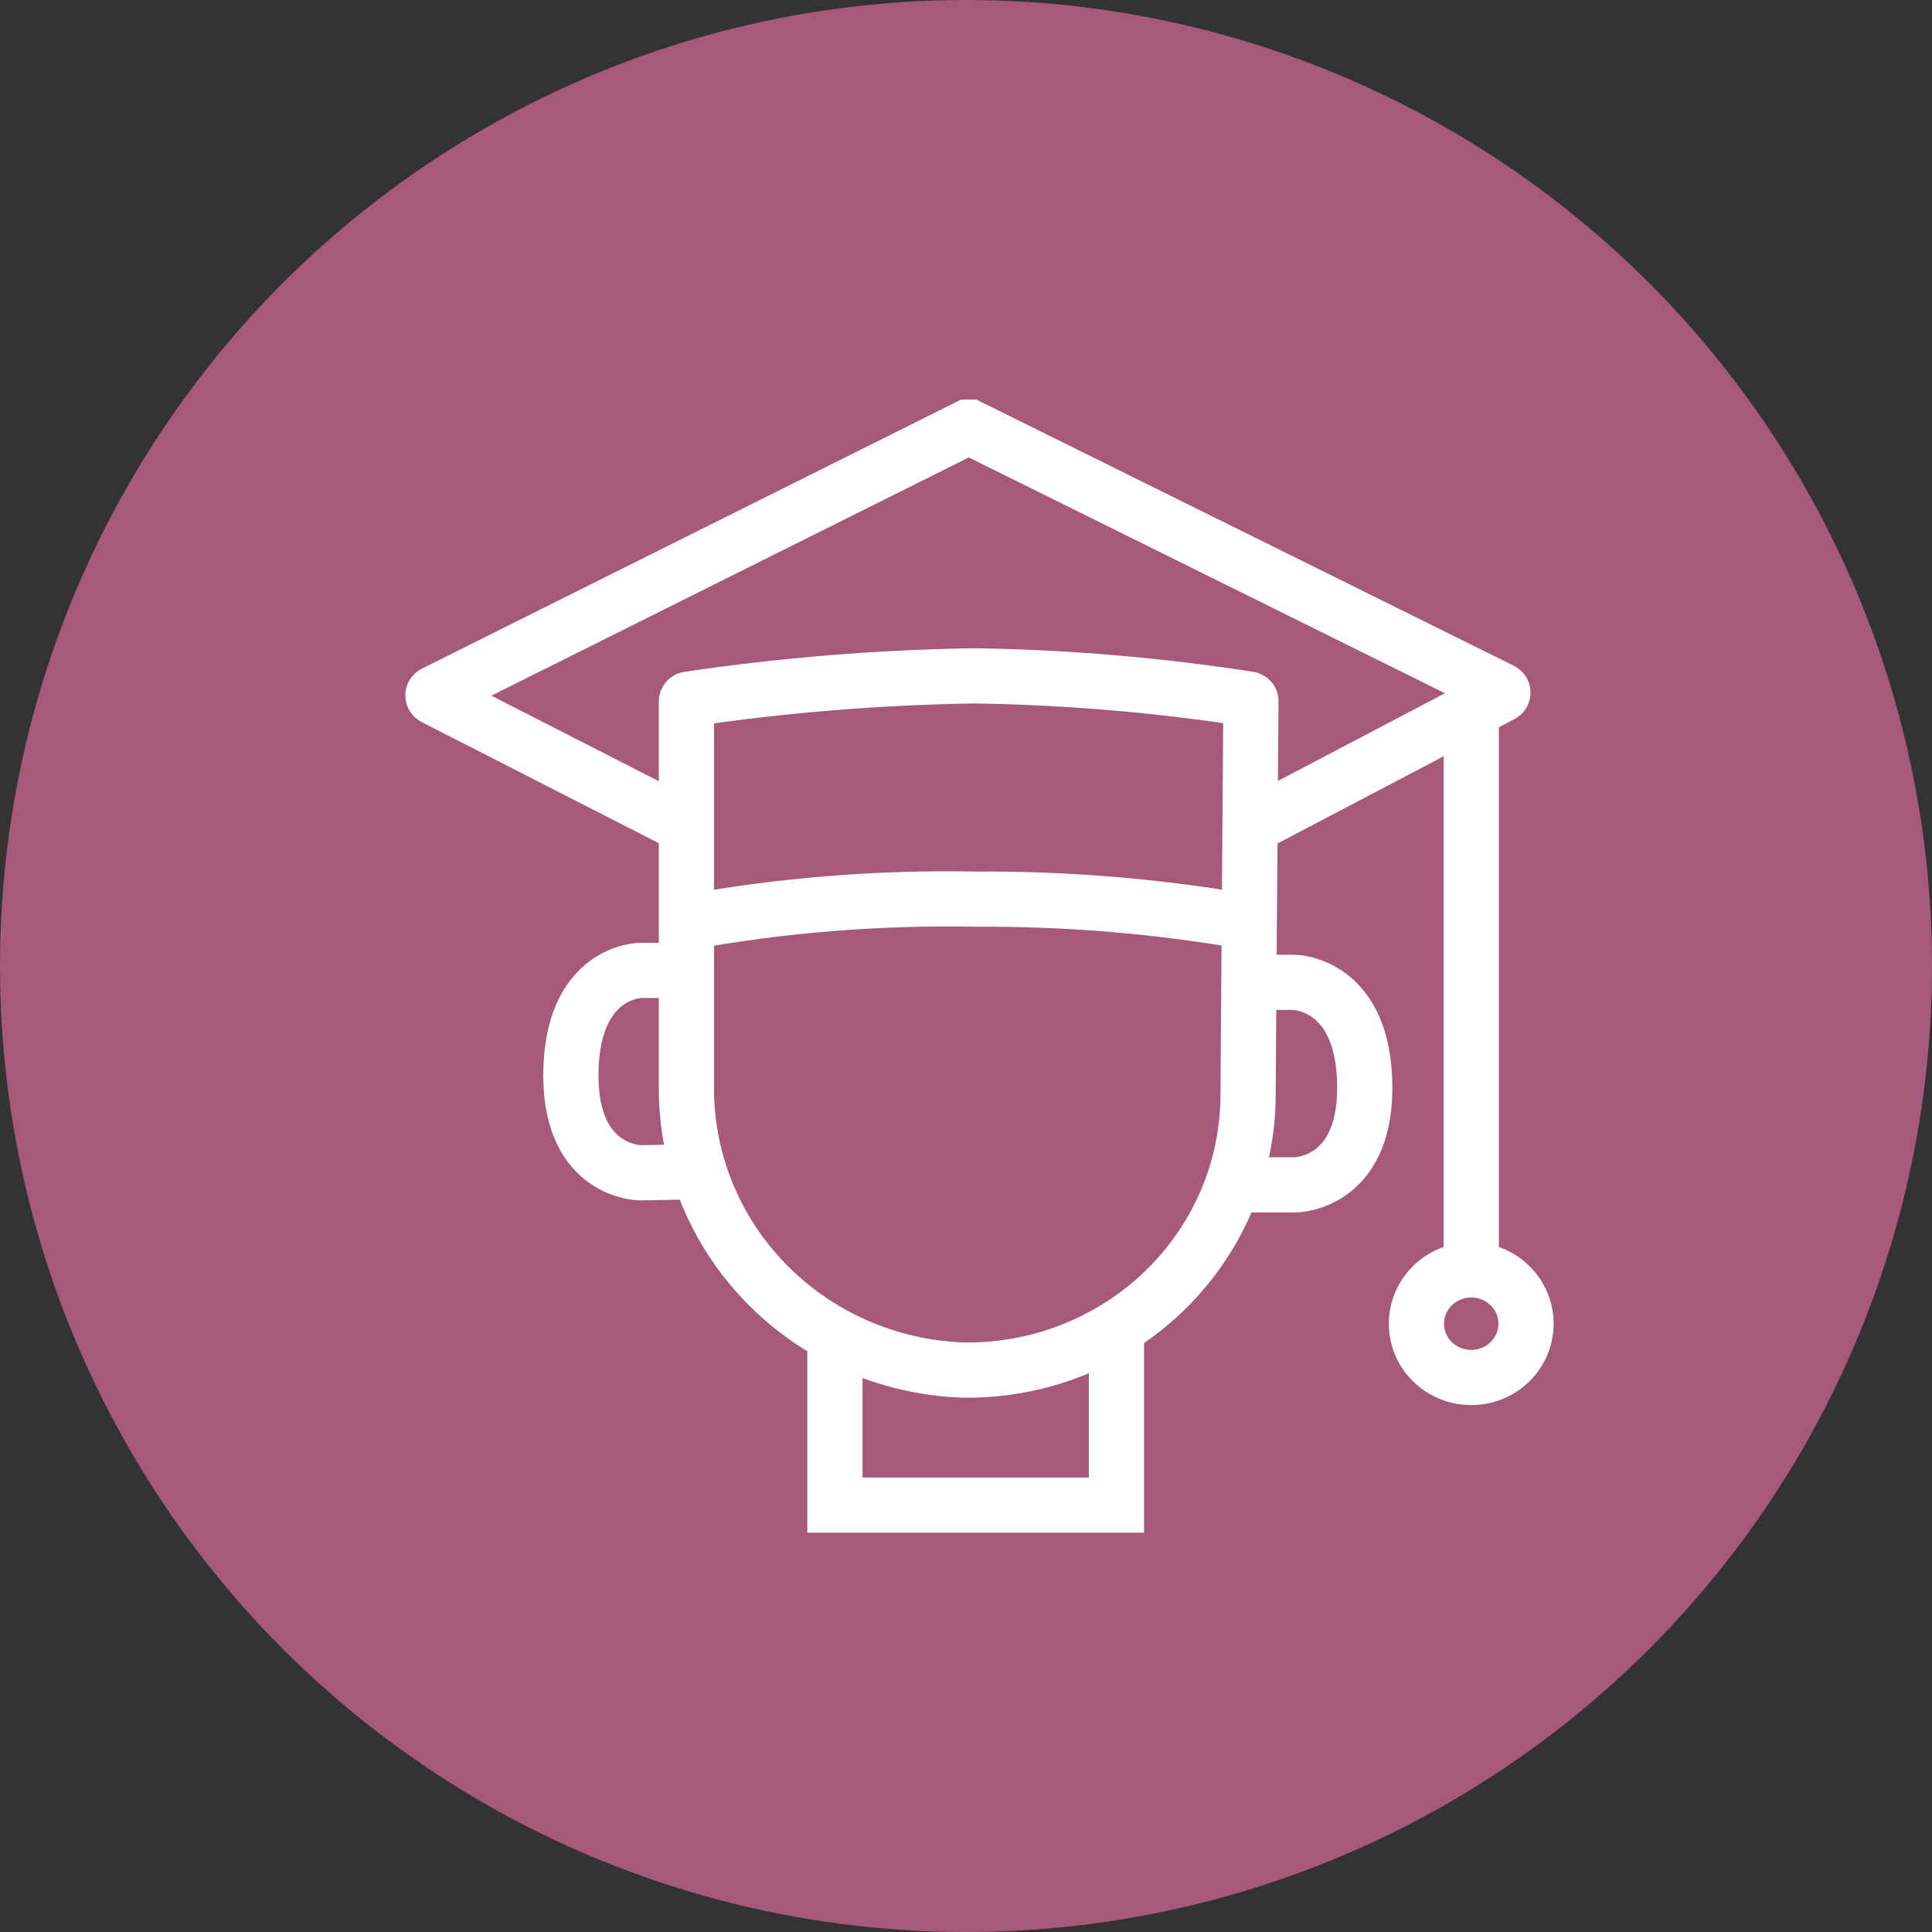
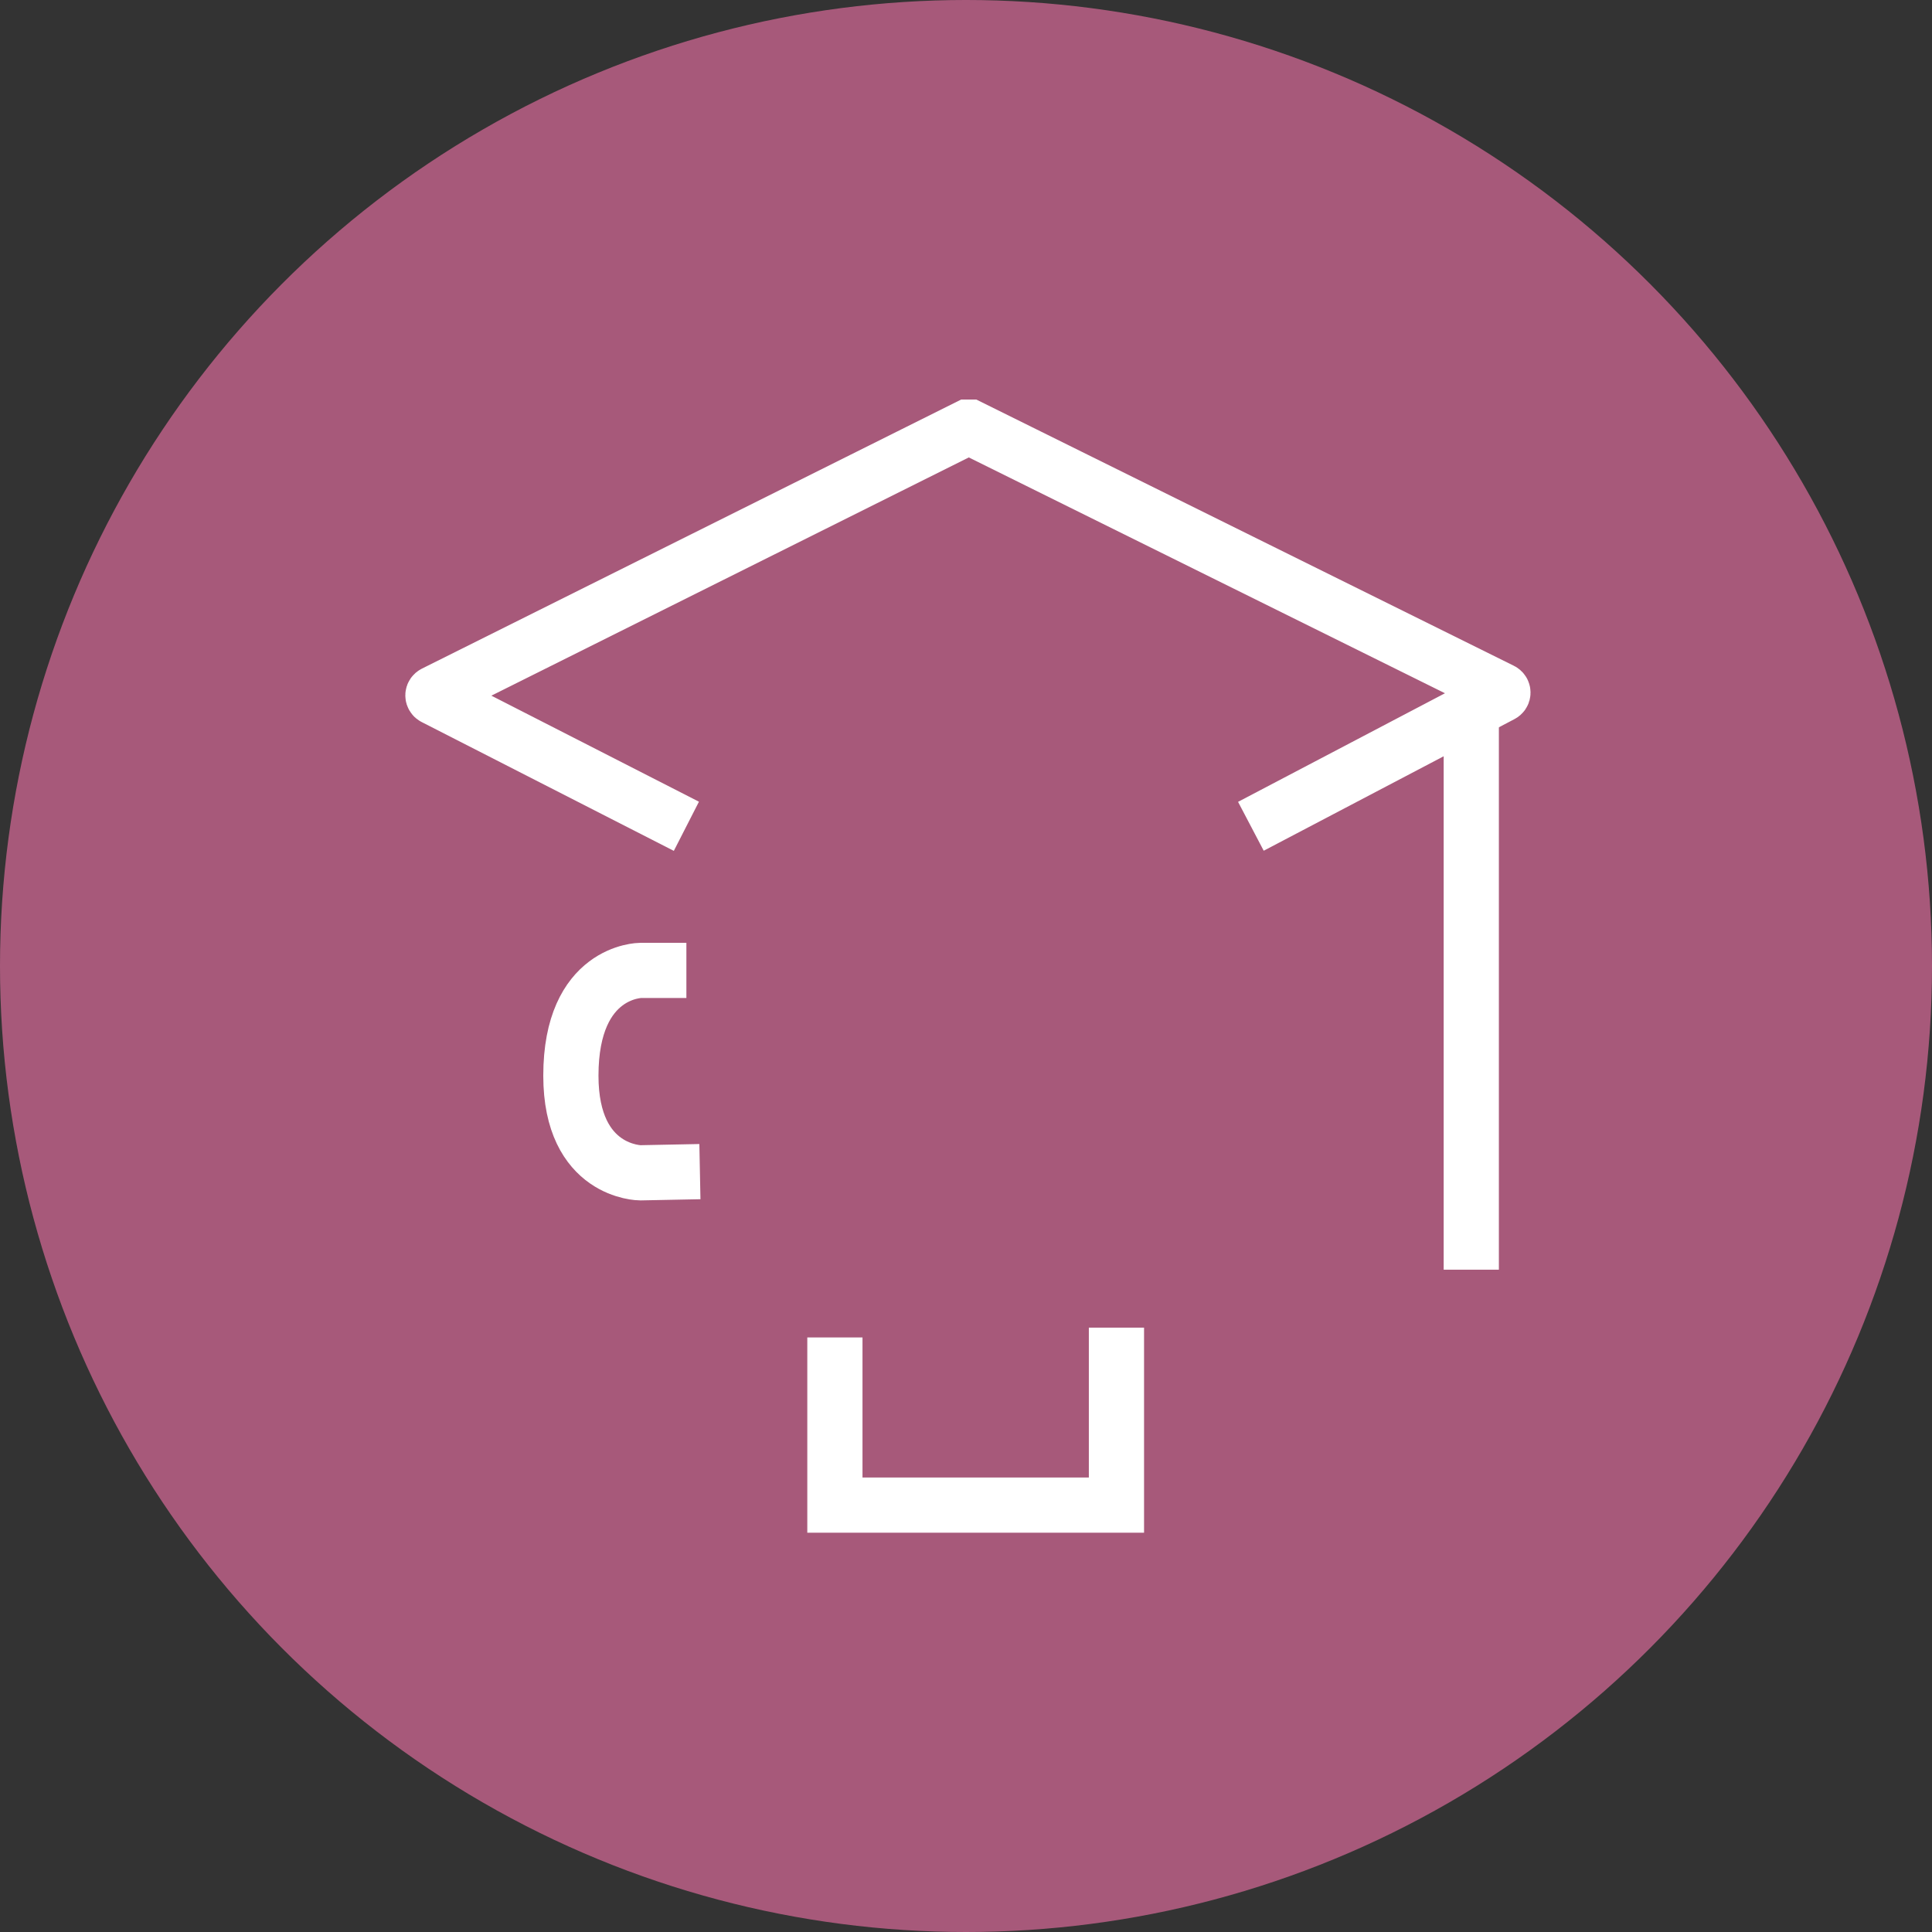
<svg xmlns="http://www.w3.org/2000/svg" width="70" height="70" viewBox="0 0 70 70" fill="none">
  <rect x="0" y="0" width="70" height="70" fill="#333333" stroke="none" />
  <circle cx="35" cy="35" r="35" fill="#D96A99" fill-opacity="0.7" />
-   <path d="M45.22 39.657C45.22 40.985 44.951 42.299 44.428 43.523C43.904 44.746 43.138 45.855 42.173 46.785C41.208 47.714 40.063 48.446 38.807 48.936C37.551 49.426 36.207 49.665 34.856 49.639C32.151 49.534 29.594 48.397 27.729 46.47C25.864 44.543 24.839 41.978 24.87 39.32V25.415C24.869 25.395 24.876 25.376 24.889 25.36C24.901 25.345 24.919 25.334 24.939 25.331C28.376 24.822 31.844 24.54 35.32 24.487C38.65 24.538 41.973 24.82 45.263 25.331C45.282 25.335 45.298 25.346 45.31 25.361C45.321 25.377 45.326 25.396 45.323 25.415L45.22 39.657Z" stroke="white" stroke-width="2" />
  <path d="M24.869 29.938L15.734 25.271C15.72 25.265 15.707 25.254 15.699 25.24C15.69 25.227 15.685 25.211 15.685 25.196C15.685 25.18 15.69 25.164 15.699 25.151C15.707 25.137 15.72 25.127 15.734 25.12L35.061 15.476H35.139L54.406 25.018C54.42 25.025 54.433 25.036 54.441 25.049C54.45 25.063 54.454 25.078 54.454 25.094C54.454 25.11 54.45 25.126 54.441 25.139C54.433 25.153 54.42 25.163 54.406 25.17L45.322 29.938" stroke="white" stroke-width="2" />
  <path d="M24.869 35.16H23.21C23.21 35.16 20.684 35.16 20.684 38.974C20.684 42.493 23.202 42.493 23.202 42.493L25.359 42.45" stroke="white" stroke-width="2" />
-   <path d="M45.211 35.591H46.87C46.87 35.591 49.448 35.591 49.448 39.413C49.448 42.931 46.921 42.931 46.921 42.931H44.652" stroke="white" stroke-width="2" />
  <path d="M53.307 46.003V25.744" stroke="white" stroke-width="2" />
-   <path d="M53.306 49.909C54.402 49.909 55.291 49.036 55.291 47.96C55.291 46.884 54.402 46.011 53.306 46.011C52.209 46.011 51.32 46.884 51.32 47.96C51.32 49.036 52.209 49.909 53.306 49.909Z" stroke="white" stroke-width="2" />
  <path d="M40.451 48.103V54.533H30.25V48.458" stroke="white" stroke-width="2" />
-   <path d="M45.322 33.422C42.03 32.839 38.69 32.556 35.345 32.578C31.833 32.51 28.323 32.793 24.869 33.422" stroke="white" stroke-width="2" />
</svg>